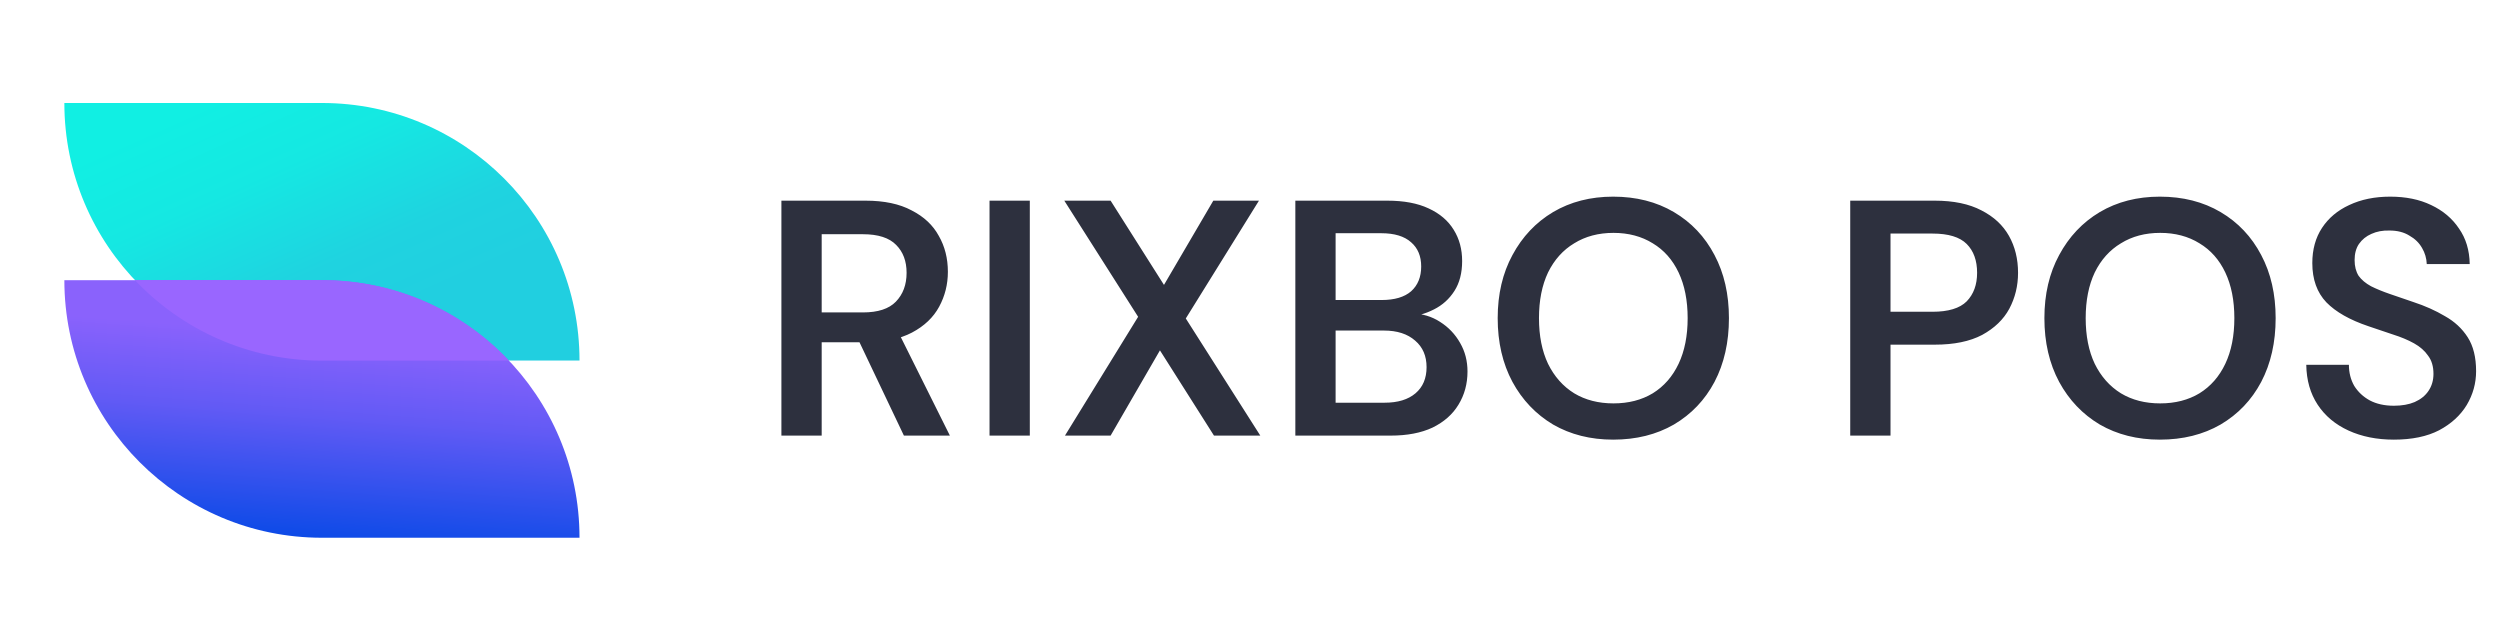
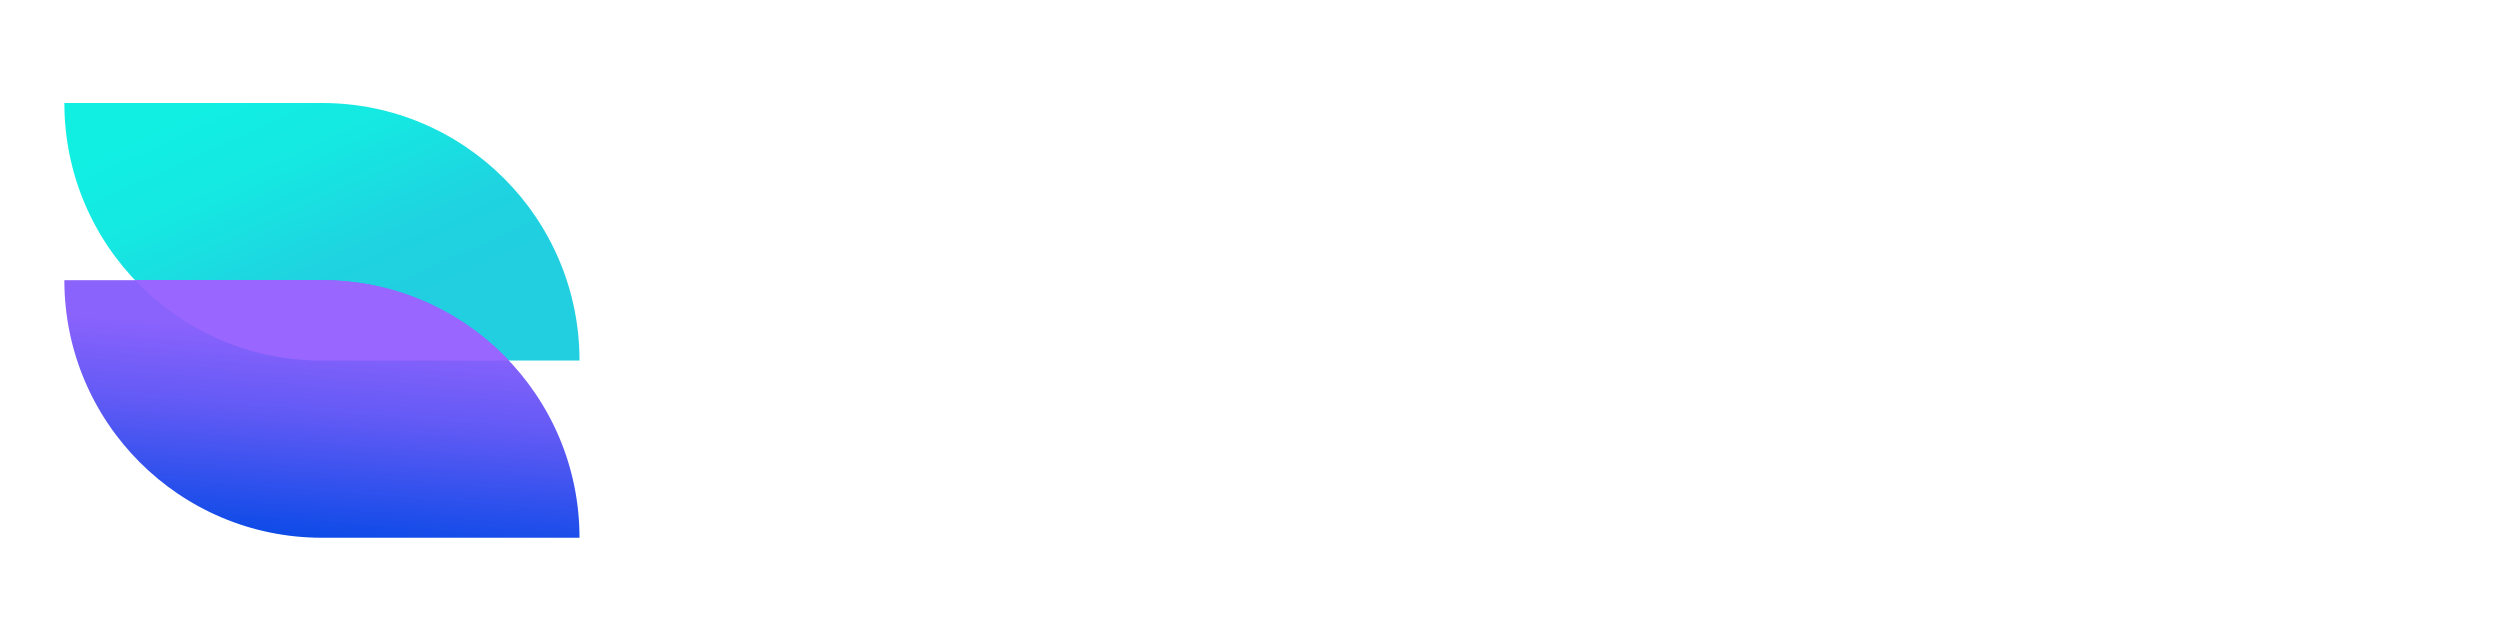
<svg xmlns="http://www.w3.org/2000/svg" width="132" height="34" viewBox="0 0 132 34" fill="none">
-   <path d="M41.258 23V10.595H45.706C46.687 10.595 47.496 10.767 48.134 11.109C48.784 11.44 49.262 11.889 49.569 12.456C49.888 13.011 50.048 13.643 50.048 14.352C50.048 15.014 49.894 15.628 49.587 16.195C49.28 16.762 48.801 17.217 48.152 17.56C47.502 17.902 46.669 18.073 45.653 18.073H43.385V23H41.258ZM47.726 23L45.121 17.524H47.425L50.154 23H47.726ZM43.385 16.496H45.564C46.356 16.496 46.935 16.307 47.301 15.929C47.679 15.539 47.868 15.031 47.868 14.405C47.868 13.791 47.685 13.301 47.319 12.934C46.953 12.556 46.368 12.367 45.564 12.367H43.385V16.496ZM52.247 23V10.595H54.374V23H52.247ZM56.23 23L60.093 16.727L56.195 10.595H58.64L61.458 15.043L64.063 10.595H66.473L62.61 16.815L66.544 23H64.098L61.245 18.499L58.64 23H56.23ZM68.394 23V10.595H73.249C74.123 10.595 74.85 10.731 75.429 11.003C76.02 11.274 76.463 11.653 76.758 12.137C77.053 12.61 77.201 13.159 77.201 13.785C77.201 14.411 77.065 14.937 76.793 15.362C76.522 15.787 76.161 16.112 75.712 16.337C75.275 16.561 74.797 16.697 74.277 16.744L74.543 16.549C75.098 16.561 75.594 16.709 76.031 16.992C76.48 17.276 76.835 17.648 77.095 18.109C77.355 18.558 77.484 19.06 77.484 19.615C77.484 20.265 77.325 20.85 77.006 21.37C76.699 21.878 76.244 22.279 75.641 22.575C75.039 22.858 74.301 23 73.426 23H68.394ZM70.52 21.263H73.107C73.805 21.263 74.348 21.098 74.738 20.767C75.128 20.436 75.323 19.976 75.323 19.385C75.323 18.794 75.122 18.328 74.72 17.985C74.318 17.631 73.769 17.453 73.072 17.453H70.52V21.263ZM70.52 15.841H72.948C73.633 15.841 74.153 15.687 74.507 15.38C74.862 15.061 75.039 14.624 75.039 14.069C75.039 13.525 74.862 13.1 74.507 12.793C74.153 12.474 73.627 12.314 72.93 12.314H70.52V15.841ZM85.174 23.213C83.981 23.213 82.924 22.947 82.002 22.415C81.093 21.872 80.378 21.122 79.858 20.165C79.338 19.196 79.078 18.073 79.078 16.798C79.078 15.534 79.338 14.423 79.858 13.466C80.378 12.497 81.093 11.741 82.002 11.198C82.924 10.654 83.981 10.383 85.174 10.383C86.391 10.383 87.46 10.654 88.382 11.198C89.303 11.741 90.018 12.497 90.526 13.466C91.034 14.423 91.288 15.534 91.288 16.798C91.288 18.073 91.034 19.196 90.526 20.165C90.018 21.122 89.303 21.872 88.382 22.415C87.46 22.947 86.391 23.213 85.174 23.213ZM85.192 21.299C85.984 21.299 86.675 21.122 87.265 20.767C87.856 20.401 88.311 19.881 88.63 19.208C88.949 18.534 89.108 17.731 89.108 16.798C89.108 15.864 88.949 15.061 88.63 14.387C88.311 13.714 87.856 13.2 87.265 12.846C86.675 12.48 85.984 12.296 85.192 12.296C84.4 12.296 83.709 12.48 83.119 12.846C82.528 13.2 82.067 13.714 81.736 14.387C81.417 15.061 81.258 15.864 81.258 16.798C81.258 17.731 81.417 18.534 81.736 19.208C82.067 19.881 82.528 20.401 83.119 20.767C83.709 21.122 84.4 21.299 85.192 21.299ZM97.692 23V10.595H102.158C103.15 10.595 103.971 10.767 104.621 11.109C105.271 11.44 105.755 11.889 106.074 12.456C106.393 13.023 106.553 13.673 106.553 14.405C106.553 15.091 106.399 15.723 106.092 16.301C105.785 16.869 105.306 17.329 104.657 17.684C104.007 18.026 103.174 18.198 102.158 18.198H99.819V23H97.692ZM99.819 16.461H102.034C102.873 16.461 103.475 16.278 103.841 15.912C104.208 15.534 104.391 15.031 104.391 14.405C104.391 13.755 104.208 13.248 103.841 12.881C103.475 12.515 102.873 12.332 102.034 12.332H99.819V16.461ZM114.04 23.213C112.847 23.213 111.79 22.947 110.868 22.415C109.958 21.872 109.244 21.122 108.724 20.165C108.204 19.196 107.944 18.073 107.944 16.798C107.944 15.534 108.204 14.423 108.724 13.466C109.244 12.497 109.958 11.741 110.868 11.198C111.79 10.654 112.847 10.383 114.04 10.383C115.257 10.383 116.326 10.654 117.248 11.198C118.169 11.741 118.884 12.497 119.392 13.466C119.9 14.423 120.154 15.534 120.154 16.798C120.154 18.073 119.9 19.196 119.392 20.165C118.884 21.122 118.169 21.872 117.248 22.415C116.326 22.947 115.257 23.213 114.04 23.213ZM114.058 21.299C114.85 21.299 115.541 21.122 116.131 20.767C116.722 20.401 117.177 19.881 117.496 19.208C117.815 18.534 117.974 17.731 117.974 16.798C117.974 15.864 117.815 15.061 117.496 14.387C117.177 13.714 116.722 13.2 116.131 12.846C115.541 12.48 114.85 12.296 114.058 12.296C113.266 12.296 112.575 12.48 111.985 12.846C111.394 13.2 110.933 13.714 110.602 14.387C110.283 15.061 110.124 15.864 110.124 16.798C110.124 17.731 110.283 18.534 110.602 19.208C110.933 19.881 111.394 20.401 111.985 20.767C112.575 21.122 113.266 21.299 114.058 21.299ZM126.396 23.213C125.498 23.213 124.701 23.053 124.004 22.734C123.307 22.415 122.763 21.96 122.374 21.37C121.984 20.779 121.783 20.076 121.771 19.261H124.022C124.022 19.674 124.116 20.047 124.305 20.377C124.506 20.696 124.778 20.95 125.12 21.139C125.475 21.328 125.9 21.423 126.396 21.423C126.822 21.423 127.188 21.358 127.495 21.228C127.814 21.086 128.056 20.891 128.222 20.643C128.399 20.383 128.487 20.082 128.487 19.739C128.487 19.349 128.393 19.03 128.204 18.782C128.027 18.523 127.779 18.304 127.46 18.127C127.141 17.95 126.774 17.796 126.361 17.666C125.947 17.524 125.51 17.377 125.049 17.223C124.069 16.892 123.331 16.473 122.834 15.965C122.338 15.445 122.09 14.754 122.09 13.891C122.09 13.171 122.261 12.55 122.604 12.031C122.947 11.511 123.425 11.109 124.039 10.826C124.666 10.53 125.386 10.383 126.201 10.383C127.028 10.383 127.749 10.53 128.363 10.826C128.989 11.121 129.48 11.534 129.834 12.066C130.2 12.586 130.389 13.212 130.401 13.944H128.133C128.121 13.637 128.038 13.354 127.885 13.094C127.731 12.822 127.507 12.604 127.211 12.438C126.928 12.261 126.579 12.172 126.166 12.172C125.811 12.161 125.493 12.22 125.209 12.35C124.937 12.468 124.719 12.645 124.553 12.881C124.4 13.106 124.323 13.389 124.323 13.732C124.323 14.063 124.394 14.34 124.536 14.565C124.689 14.777 124.908 14.96 125.191 15.114C125.475 15.256 125.806 15.392 126.184 15.522C126.562 15.652 126.975 15.793 127.424 15.947C128.038 16.148 128.594 16.396 129.09 16.691C129.598 16.975 130 17.347 130.295 17.808C130.59 18.268 130.738 18.865 130.738 19.598C130.738 20.235 130.573 20.832 130.242 21.387C129.911 21.931 129.427 22.374 128.789 22.716C128.151 23.047 127.353 23.213 126.396 23.213Z" fill="#2D303E" />
  <path d="M3.398 5.438H16.998C24.509 5.438 30.598 11.526 30.598 19.038H16.998C9.487 19.038 3.398 12.949 3.398 5.438Z" fill="url(#paint0_linear_263_3196)" />
  <path d="M3.398 14.793H16.998C24.509 14.793 30.598 20.882 30.598 28.393H16.998C9.487 28.393 3.398 22.304 3.398 14.793Z" fill="url(#paint1_linear_263_3196)" />
  <path d="M16.999 14.789C20.889 14.789 24.397 16.423 26.876 19.041H16.999C13.109 19.041 9.6 17.407 7.121 14.789H16.999Z" fill="#9966FF" />
  <defs>
    <linearGradient id="paint0_linear_263_3196" x1="10.963" y1="5.438" x2="16.745" y2="18.303" gradientUnits="userSpaceOnUse">
      <stop stop-color="#11EFE3" />
      <stop offset="0.33" stop-color="#15E8E2" />
      <stop offset="0.74" stop-color="#1FD3E0" />
      <stop offset="1" stop-color="#21CFE0" />
    </linearGradient>
    <linearGradient id="paint1_linear_263_3196" x1="17.848" y1="29.498" x2="18.763" y2="17.846" gradientUnits="userSpaceOnUse">
      <stop stop-color="#0048E5" />
      <stop offset="0.64" stop-color="#625AF5" />
      <stop offset="1" stop-color="#8A62FC" />
    </linearGradient>
  </defs>
</svg>